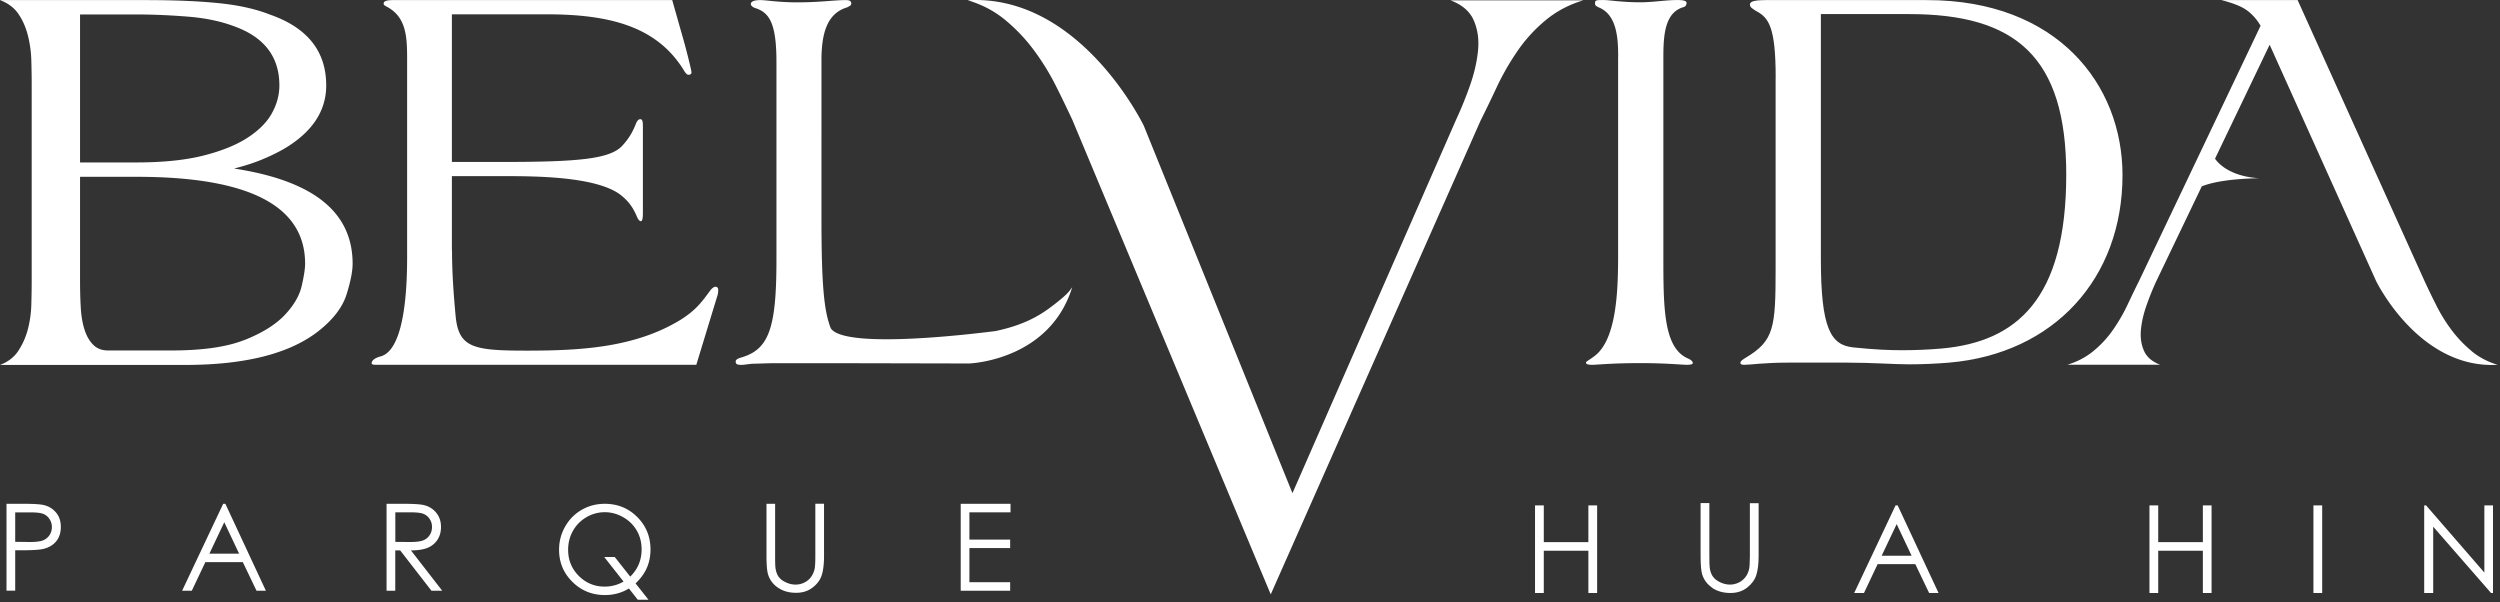
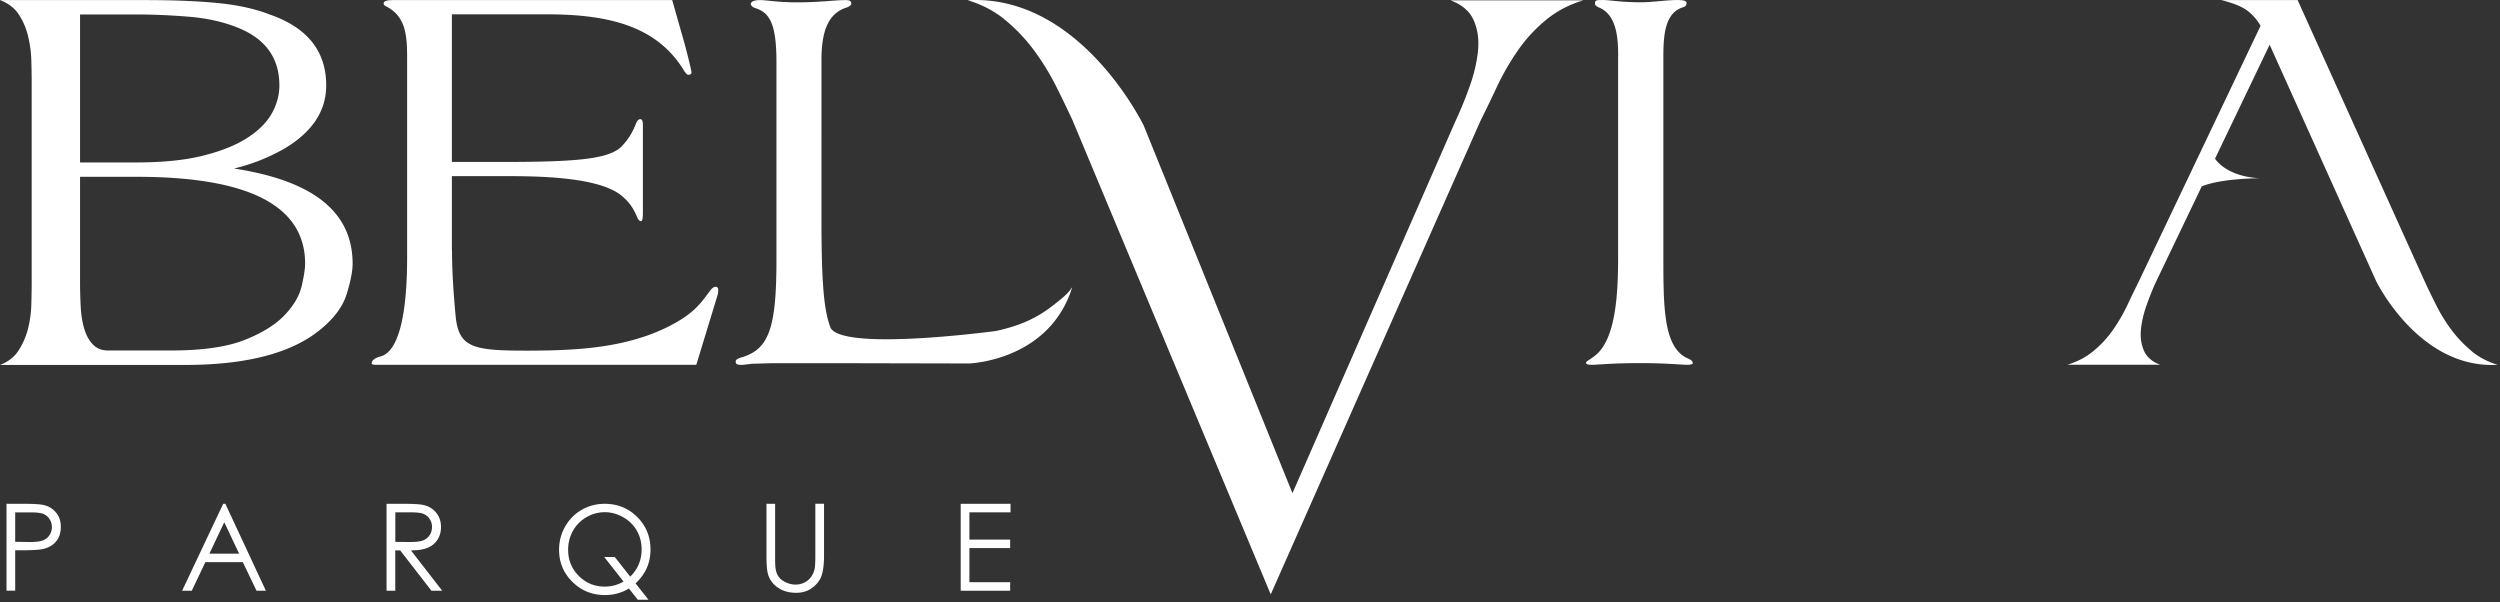
<svg xmlns="http://www.w3.org/2000/svg" width="411" height="99" fill="none">
  <rect width="100%" height="100%" fill="#333333" stroke="none" />
  <path fill="#fff" d="M1.07 82.826h2.85c1.63 0 2.73.07 3.3.21.82.2 1.48.61 2 1.24.52.62.78 1.41.78 2.35 0 .94-.25 1.74-.76 2.36-.5.62-1.2 1.03-2.09 1.25-.65.16-1.86.23-3.63.23H2.5v6.64H1.07v-14.29.01Zm1.43 1.4v4.85l2.42.03c.98 0 1.69-.09 2.15-.27.45-.18.81-.47 1.07-.86.26-.4.39-.84.39-1.33 0-.49-.13-.92-.39-1.31-.26-.4-.6-.68-1.02-.85-.42-.17-1.12-.25-2.08-.25H2.51l-.01-.01Zm34.551-1.4 6.66 14.29h-1.54l-2.25-4.7h-6.16l-2.23 4.7h-1.59l6.75-14.29h.36Zm-.18 3.03-2.45 5.17h4.89l-2.44-5.17Zm26.689-3.03h2.85c1.59 0 2.66.07 3.22.2.85.19 1.54.61 2.07 1.25.53.64.8 1.42.8 2.36 0 .78-.18 1.46-.55 2.05-.37.59-.89 1.04-1.57 1.34-.68.3-1.62.46-2.82.46l5.14 6.63h-1.77l-5.14-6.63h-.81v6.63h-1.43v-14.29h.01Zm1.43 1.4v4.86l2.46.02c.95 0 1.66-.09 2.12-.27.46-.18.81-.47 1.07-.87s.38-.84.38-1.34c0-.5-.13-.91-.39-1.31-.26-.39-.6-.67-1.02-.84-.42-.17-1.12-.25-2.1-.25h-2.52Zm39.5 11.69 2.12 2.68h-1.76l-1.46-1.85c-1.17.72-2.48 1.08-3.94 1.08-2.12 0-3.9-.73-5.36-2.18-1.46-1.45-2.18-3.21-2.18-5.26 0-1.37.33-2.65 1-3.82.67-1.17 1.57-2.09 2.72-2.75 1.15-.66 2.41-.99 3.78-.99 2.12 0 3.9.72 5.35 2.17 1.45 1.45 2.18 3.23 2.18 5.34 0 1.1-.2 2.11-.6 3.02-.4.91-1.02 1.77-1.86 2.56h.01Zm-.88-1.12c1.24-1.21 1.87-2.71 1.87-4.48 0-1.13-.26-2.16-.79-3.08-.53-.92-1.27-1.65-2.23-2.2-.96-.55-1.97-.83-3.03-.83-1.06 0-2.08.27-3.02.82-.94.55-1.68 1.29-2.21 2.23s-.8 1.98-.8 3.13c0 1.7.59 3.13 1.76 4.3s2.59 1.75 4.24 1.75c1.13 0 2.17-.28 3.11-.83l-3.18-4.04h1.73l2.55 3.23ZM126 82.827h1.43v8.63c0 1.02.02 1.66.06 1.91.07.56.24 1.04.49 1.41.26.38.66.7 1.2.95.54.26 1.08.38 1.62.38.47 0 .93-.1 1.36-.3.43-.2.8-.48 1.09-.84.29-.36.5-.79.64-1.29.1-.36.15-1.11.15-2.23v-8.63h1.43v8.63c0 1.27-.13 2.31-.37 3.09-.25.79-.75 1.47-1.5 2.05-.75.58-1.65.87-2.72.87-1.15 0-2.14-.27-2.96-.83-.82-.55-1.37-1.28-1.65-2.19-.17-.56-.26-1.56-.26-3.01v-8.63l-.01.03Zm31.941-.001h8.19v1.4h-6.76v4.48h6.7v1.4h-6.7v5.61h6.7v1.4h-8.13v-14.29Zm-83.629-41.67c0 3.65.26 7.22.6 10.87.52 5.15 2.92 5.62 11.67 5.62s17.67-.47 25.14-4.97c2.75-1.69 3.69-3.09 5.15-5.06.26-.28.51-.47.77-.47s.43.19.43.47c0 .28 0 .66-.17 1.12l-3.43 11.24h-52.17c-.86 0-1.2 0-1.2-.28 0-.37.43-.84 1.54-1.12 4.03-1.22 4.29-11.9 4.29-16.3v-32.7c0-3.56-.17-6.75-3.26-8.43-.34-.19-.6-.28-.6-.56 0-.57 1.03-.57 1.8-.57h45.64l1.54 5.43c.69 2.34 1.63 6.09 1.63 6.47 0 .28-.26.38-.52.38s-.6-.47-.86-.94c-4.38-6.93-11.93-9-22.39-9h-15.62v24.27h8.32c12.35 0 17.59-.47 19.65-2.62 1.29-1.41 1.8-2.44 2.4-3.94.17-.28.34-.47.6-.47.43 0 .43.56.43 1.5v13.77c0 .56 0 1.5-.34 1.5-.17 0-.34-.19-.52-.47-.6-1.41-1.2-2.62-2.92-3.94-4.12-3-14.24-3-19.3-3h-8.32v12.18l.02.02Zm191.716-31.78c0-2.97-.17-6.95-3.2-8.16-.35-.19-.61-.28-.61-.65 0-.56.26-.56 1.38-.56 1.04 0 2.94.37 6.14.37 1.99 0 4.07-.37 6.06-.37.35 0 1.47 0 1.47.46 0 .37-.17.65-.61.74-2.94.93-3.2 4.54-3.2 8.16v32.63c0 8.43 0 15.02 3.89 16.87.69.28.95.56.95.83 0 .19-.43.28-.95.28-.78 0-3.46-.28-7.61-.28-4.85 0-7.18.28-7.96.28-.69 0-1.04-.09-1.04-.37 0-.19.61-.46 1.21-.93 3.81-2.59 4.07-10.75 4.07-16.68V9.376h.01ZM23.96.016c4.72 0 8.71.17 11.98.5 3.27.33 6.06.95 8.38 1.86 6.21 2.15 9.31 6.04 9.31 11.67 0 4.22-2.32 7.7-6.95 10.43-1.16.66-2.4 1.26-3.73 1.8-1.32.54-2.82 1.02-4.47 1.43 4.3.66 7.86 1.66 10.68 2.98 5.88 2.73 8.81 6.95 8.81 12.67 0 1.24-.33 2.92-.99 5.03-.66 2.11-2.19 4.12-4.59 6.02-4.72 3.72-12.04 5.59-21.98 5.59H0c1.32-.5 2.34-1.28 3.04-2.36.7-1.08 1.22-2.26 1.55-3.54.33-1.28.52-2.62.56-4.03.04-1.41.06-2.69.06-3.85v-32.42c0-1.16-.02-2.44-.06-3.85-.04-1.41-.23-2.77-.56-4.1-.33-1.32-.85-2.5-1.55-3.54C2.34 1.276 1.32.516 0 .016h23.96Zm-10.8 2.36v24.33h9.19c4.39 0 8.07-.37 11.05-1.12 2.98-.75 5.4-1.72 7.26-2.92 1.86-1.2 3.21-2.55 4.03-4.03.83-1.49 1.24-3.02 1.24-4.59 0-4.47-2.24-7.62-6.7-9.44-2.4-.99-5.13-1.61-8.2-1.86-3.06-.25-5.96-.37-8.69-.37h-9.19.01Zm27.07 53.51c2.9-1.16 5.09-2.52 6.58-4.1 1.49-1.57 2.42-3.17 2.79-4.78.37-1.61.56-2.83.56-3.66 0-9.52-9.23-14.28-27.69-14.28h-9.31v17.13c0 1.57.04 3.04.12 4.41.08 1.37.29 2.57.62 3.6.33 1.04.81 1.86 1.43 2.48.62.62 1.43.93 2.42.93h10.43c5.13 0 9.15-.58 12.04-1.74l.01.01Zm366.051 1.78a20 20 0 0 1-3.29-3.47 26.61 26.61 0 0 1-2.48-4.03c-.71-1.41-1.35-2.73-1.92-3.97L377.731.016h-12.54c1.99.5 3.41 1.08 4.28 1.74.87.66 1.59 1.49 2.17 2.48l-19.98 41.95c-.58 1.16-1.2 2.44-1.86 3.85a29.12 29.12 0 0 1-2.36 4.1 17.17 17.17 0 0 1-3.23 3.53c-1.24 1.04-2.69 1.8-4.34 2.3h15.27c-1.32-.5-2.22-1.26-2.67-2.3-.46-1.03-.62-2.19-.5-3.47.12-1.28.43-2.62.93-4.03.5-1.41 1.03-2.73 1.61-3.97l7.46-15.56c3.35-1.35 9.5-1.33 9.5-1.33-5.03-.3-6.9-2.6-7.32-3.22l8.98-18.73 17.5 38.84c.58 1.16 7.53 14.48 19.98 13.78-1.65-.5-3.1-1.26-4.34-2.3l.01-.01Zm-233.172-7.45c-2.35 1.83-4.99 3.26-9.44 4.21-1.24.15-24.59 3.22-27.07-.43-.09-.2-.17-.41-.24-.63-.08-.27-.14-.47-.18-.59-.9-3.13-1.13-8.38-1.13-17.17V9.376c.09-3.62.77-7.14 4.21-8.16.34-.19.69-.28.69-.65-.01-.55-.61-.55-.96-.55-1.81 0-4.21.37-7.91.37-3.17 0-5.06-.37-6.09-.37-1.12 0-1.55.28-1.55.65 0 .19.17.46.69.65 2.41.74 3.52 2.6 3.52 8.9v32.53c0 11.03-1.2 14.55-5.5 15.94-.69.19-1.2.37-1.2.74 0 .46.26.56.94.56.34 0 .86-.09 1.81-.19 1.03 0 2.32-.09 4.13-.09h9.07l22.45.05c1.06-.05 13.34-.92 16.93-12.55-.58.8-.81 1.19-3.16 3.01h-.01Zm70.329-30.45c.83-1.66 1.72-3.5 2.66-5.51a42 42 0 0 1 3.37-5.86c1.3-1.9 2.84-3.58 4.62-5.06 1.78-1.48 3.85-2.58 6.21-3.28h-21.84c1.9.71 3.17 1.8 3.82 3.28.65 1.48.89 3.13.71 4.97-.18 1.84-.62 3.76-1.33 5.77a63.37 63.37 0 0 1-2.31 5.68l-26.87 61.32-24.44-60.41c-.83-1.66-11.14-21.63-28.96-20.63 2.37.71 4.44 1.8 6.22 3.28 1.78 1.48 3.34 3.13 4.7 4.97a39.65 39.65 0 0 1 3.56 5.77c1.01 2.01 1.92 3.9 2.75 5.68l32.6 77.98 34.54-77.98-.01.03Z" />
-   <path fill="#fff" d="M291.921 12.786c0-8.33-1.12-9.9-3.28-11.01-.52-.37-.95-.55-.95-1.02 0-.37.26-.74 2.59-.74h26.52c21.43 0 32.14 13.88 32.14 28.78 0 16.94-11.23 29.34-28.51 30.82-2.16.18-4.41.28-6.65.28s-6.13-.28-10.11-.28h-9.85c-1.81 0-3.37.09-4.58.18-1.12.09-1.99.18-2.51.18-.35 0-.61-.09-.61-.28 0-.37.35-.56.95-.93 4.58-2.77 4.84-4.9 4.84-14.53v-31.45h.01Zm7.43 29.8c0 11.48 1.64 14.16 5.36 14.53 3.54.37 5.96.46 8.03.46 2.07 0 4.32-.09 6.48-.28 12.27-1.11 20.47-8.05 20.47-28.6 0-19.44-8.38-26.38-25.83-26.38h-14.51v40.27Zm-45.552 47.952h7.33v6.95h1.44v-14.4h-1.44v6.04h-7.33v-6.04h-1.44v14.4h1.44v-6.95Zm27.699 6.119c.83.55 1.82.83 2.99.83 1.07 0 1.98-.29 2.74-.88.75-.59 1.26-1.28 1.51-2.07.25-.79.38-1.83.38-3.12v-8.69h-1.44v8.69c0 1.14-.05 1.89-.15 2.25-.14.51-.35.94-.65 1.3-.3.36-.66.64-1.1.84-.44.2-.89.3-1.37.3-.55 0-1.09-.13-1.63-.39-.54-.26-.94-.58-1.2-.96s-.43-.86-.5-1.43c-.04-.25-.06-.9-.06-1.93v-8.69h-1.44v8.69c0 1.46.09 2.47.26 3.03.28.91.84 1.65 1.66 2.2v.03Zm27.18-3.909h6.2l2.27 4.74h1.55l-6.72-14.4h-.35l-6.8 14.4h1.61l2.24-4.74Zm3.13-6.6 2.46 5.21h-4.92l2.47-5.21h-.01Zm43.003 4.39h7.34v6.95h1.43v-14.4h-1.43v6.04h-7.34v-6.04h-1.44v14.4h1.44v-6.95Zm26.957-7.45h-1.44v14.4h1.44v-14.4Zm18.251 3.5 9.51 10.9h.32v-14.4h-1.42v11.04l-9.58-11.04h-.31v14.4h1.48v-10.9Z" />
</svg>